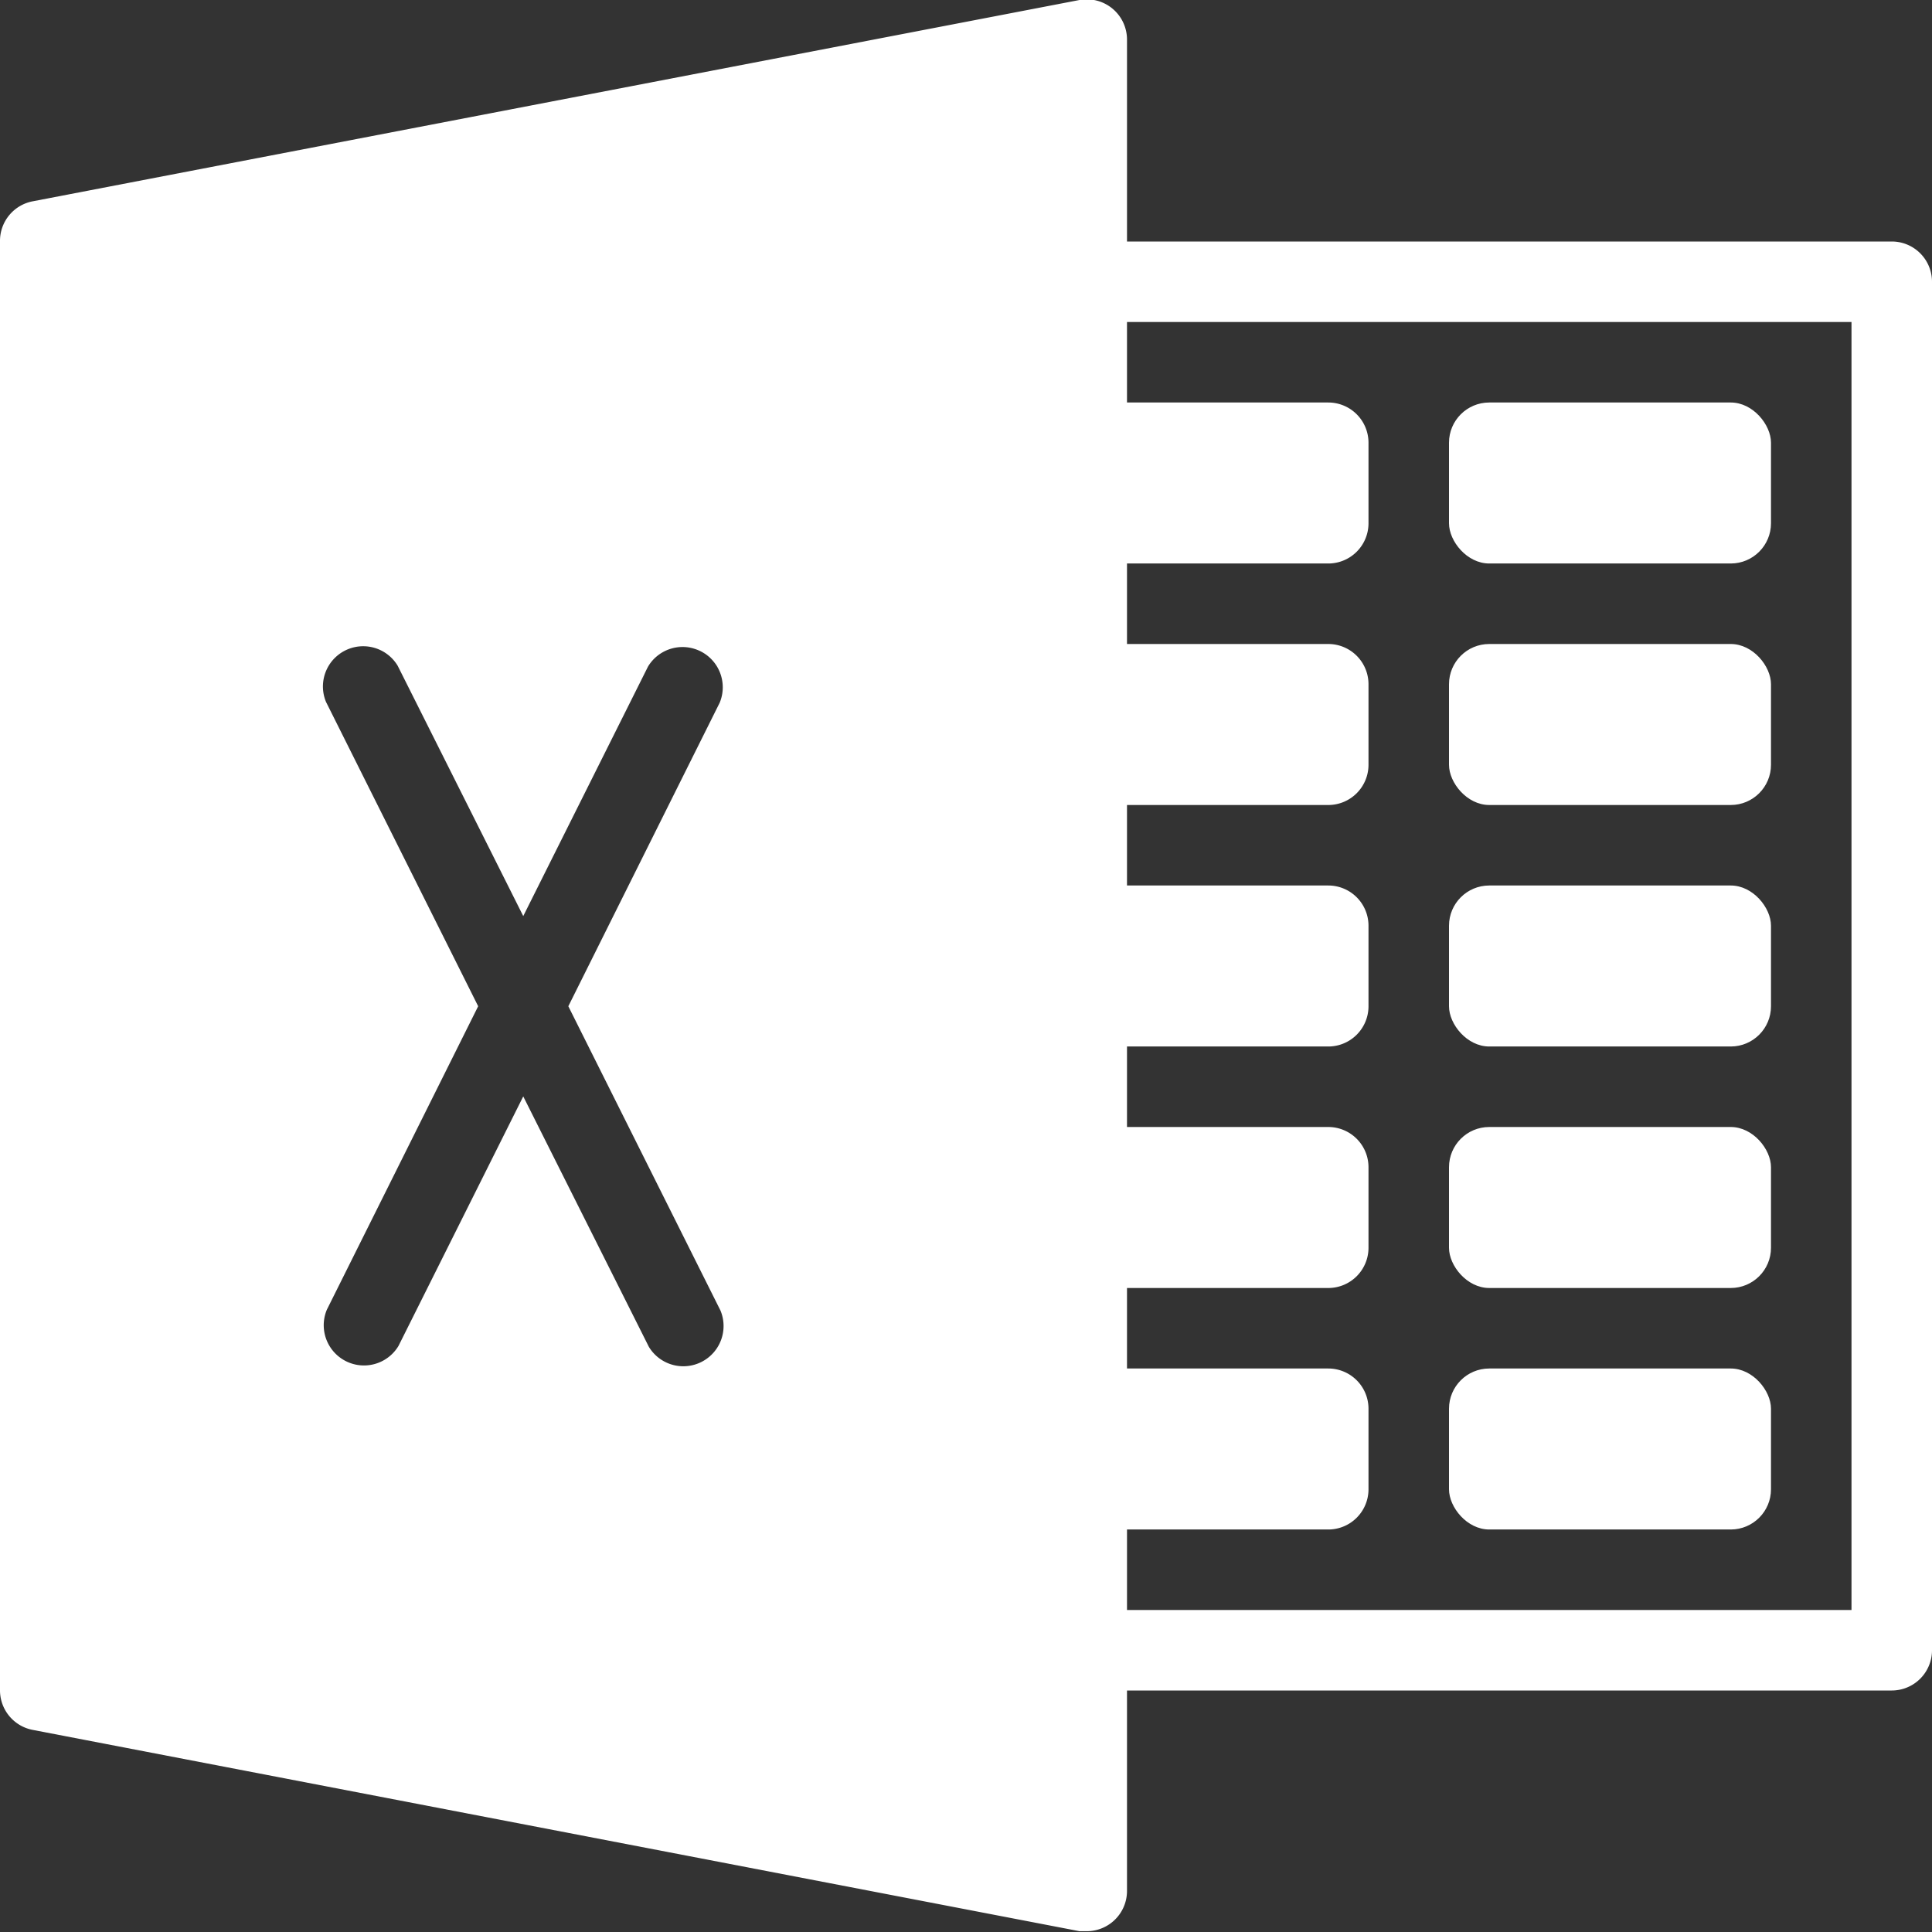
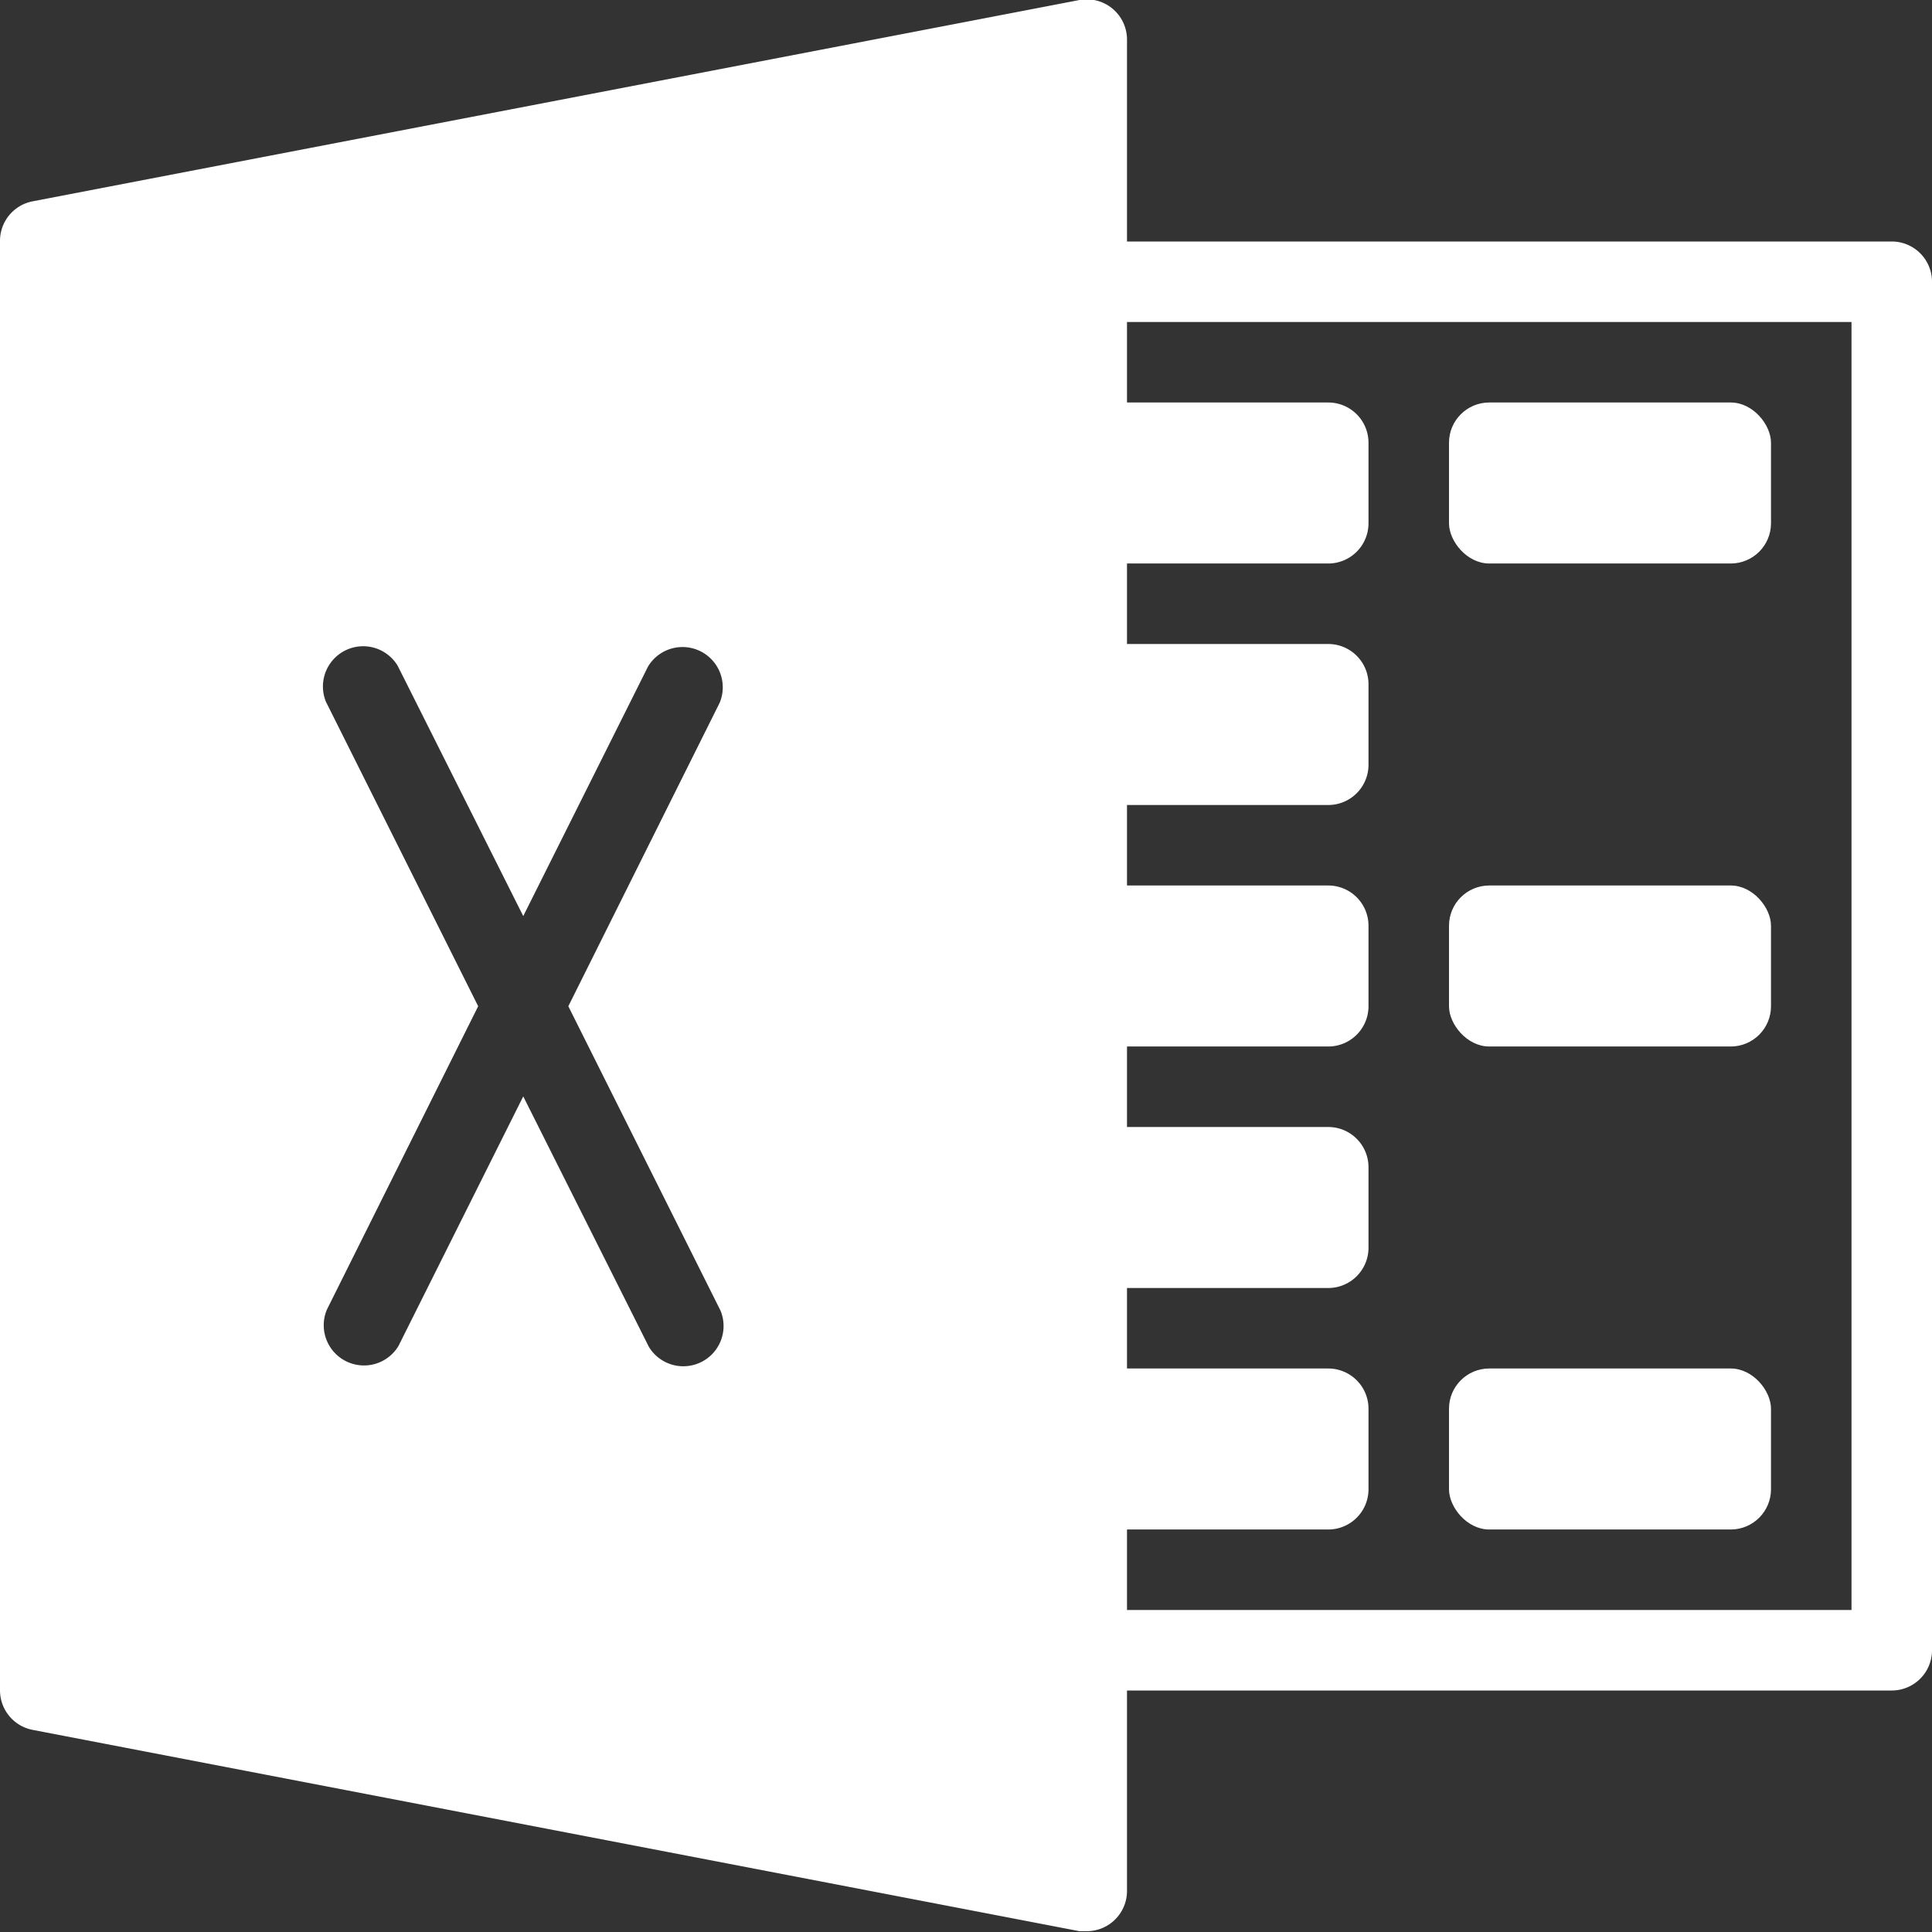
<svg xmlns="http://www.w3.org/2000/svg" viewBox="0 0 24 24">
  <rect x="0" y="0" width="24" height="24" fill="#333333" stroke="none" />
  <g id="Excel" fill="#303c42">
    <path d="m23.5 3h-9.5v-2.5a.5.5 0 0 0 -.59-.5l-13 2.5a.5.5 0 0 0 -.41.5v18a.5.5 0 0 0 .41.49l13 2.5h.09a.5.5 0 0 0 .5-.5v-2.49h9.5a.5.5 0 0 0 .5-.5v-17a.5.5 0 0 0 -.5-.5zm-14.55 13.28a.5.5 0 0 1 -.89.45l-1.56-3.11-1.55 3.1a.5.5 0 0 1 -.89-.45l1.88-3.77-1.89-3.78a.5.5 0 0 1 .89-.45l1.56 3.11 1.55-3.1a.5.5 0 0 1 .89.45l-1.88 3.77zm14.05 3.72h-9v-1h2.5a.5.5 0 0 0 .5-.5v-1a.5.5 0 0 0 -.5-.5h-2.5v-1h2.5a.5.5 0 0 0 .5-.5v-1a.5.5 0 0 0 -.5-.5h-2.5v-1h2.5a.5.5 0 0 0 .5-.5v-1a.5.5 0 0 0 -.5-.5h-2.5v-1h2.5a.5.5 0 0 0 .5-.5v-1a.5.5 0 0 0 -.5-.5h-2.5v-1h2.5a.5.5 0 0 0 .5-.5v-1a.5.5 0 0 0 -.5-.5h-2.5v-1h9z" fill="#ffffff" opacity="1" original-fill="#303c42" />
    <rect height="2" rx=".5" width="4" x="18" y="5" fill="#ffffff" opacity="1" original-fill="#303c42" />
-     <rect height="2" rx=".5" width="4" x="18" y="8" fill="#ffffff" opacity="1" original-fill="#303c42" />
    <rect height="2" rx=".5" width="4" x="18" y="11" fill="#ffffff" opacity="1" original-fill="#303c42" />
-     <rect height="2" rx=".5" width="4" x="18" y="14" fill="#ffffff" opacity="1" original-fill="#303c42" />
    <rect height="2" rx=".5" width="4" x="18" y="17" fill="#ffffff" opacity="1" original-fill="#303c42" />
  </g>
</svg>